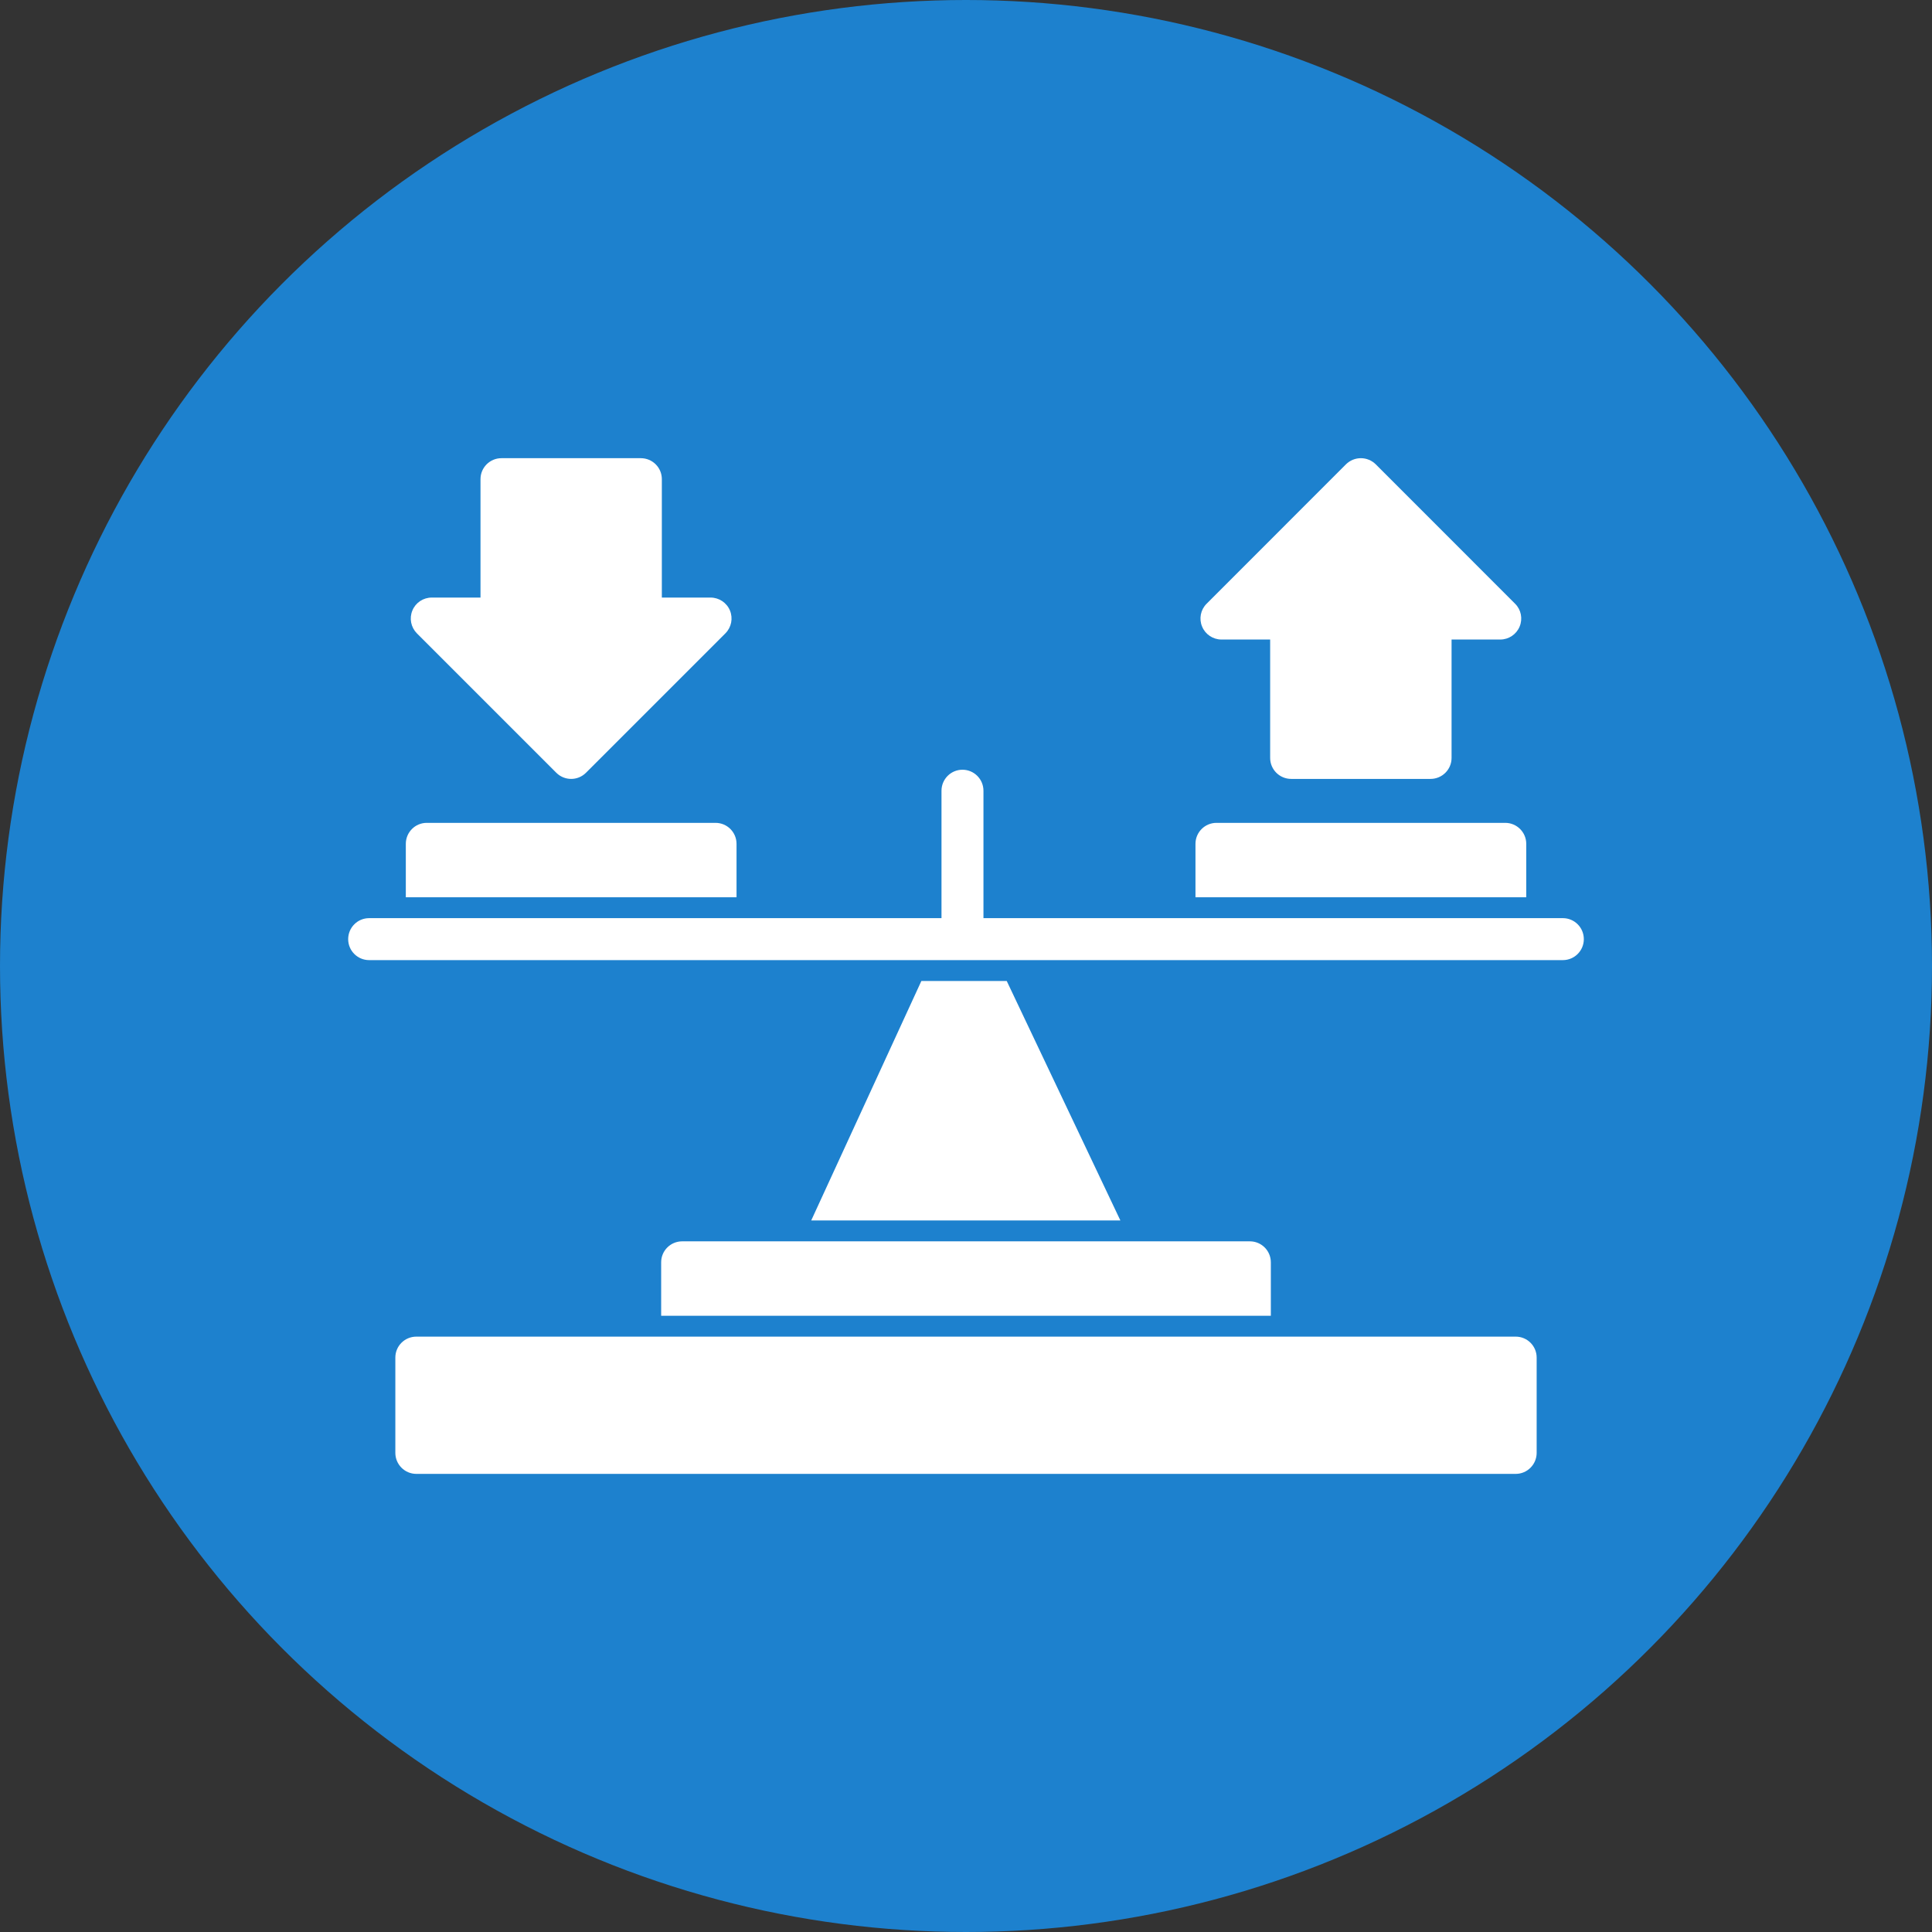
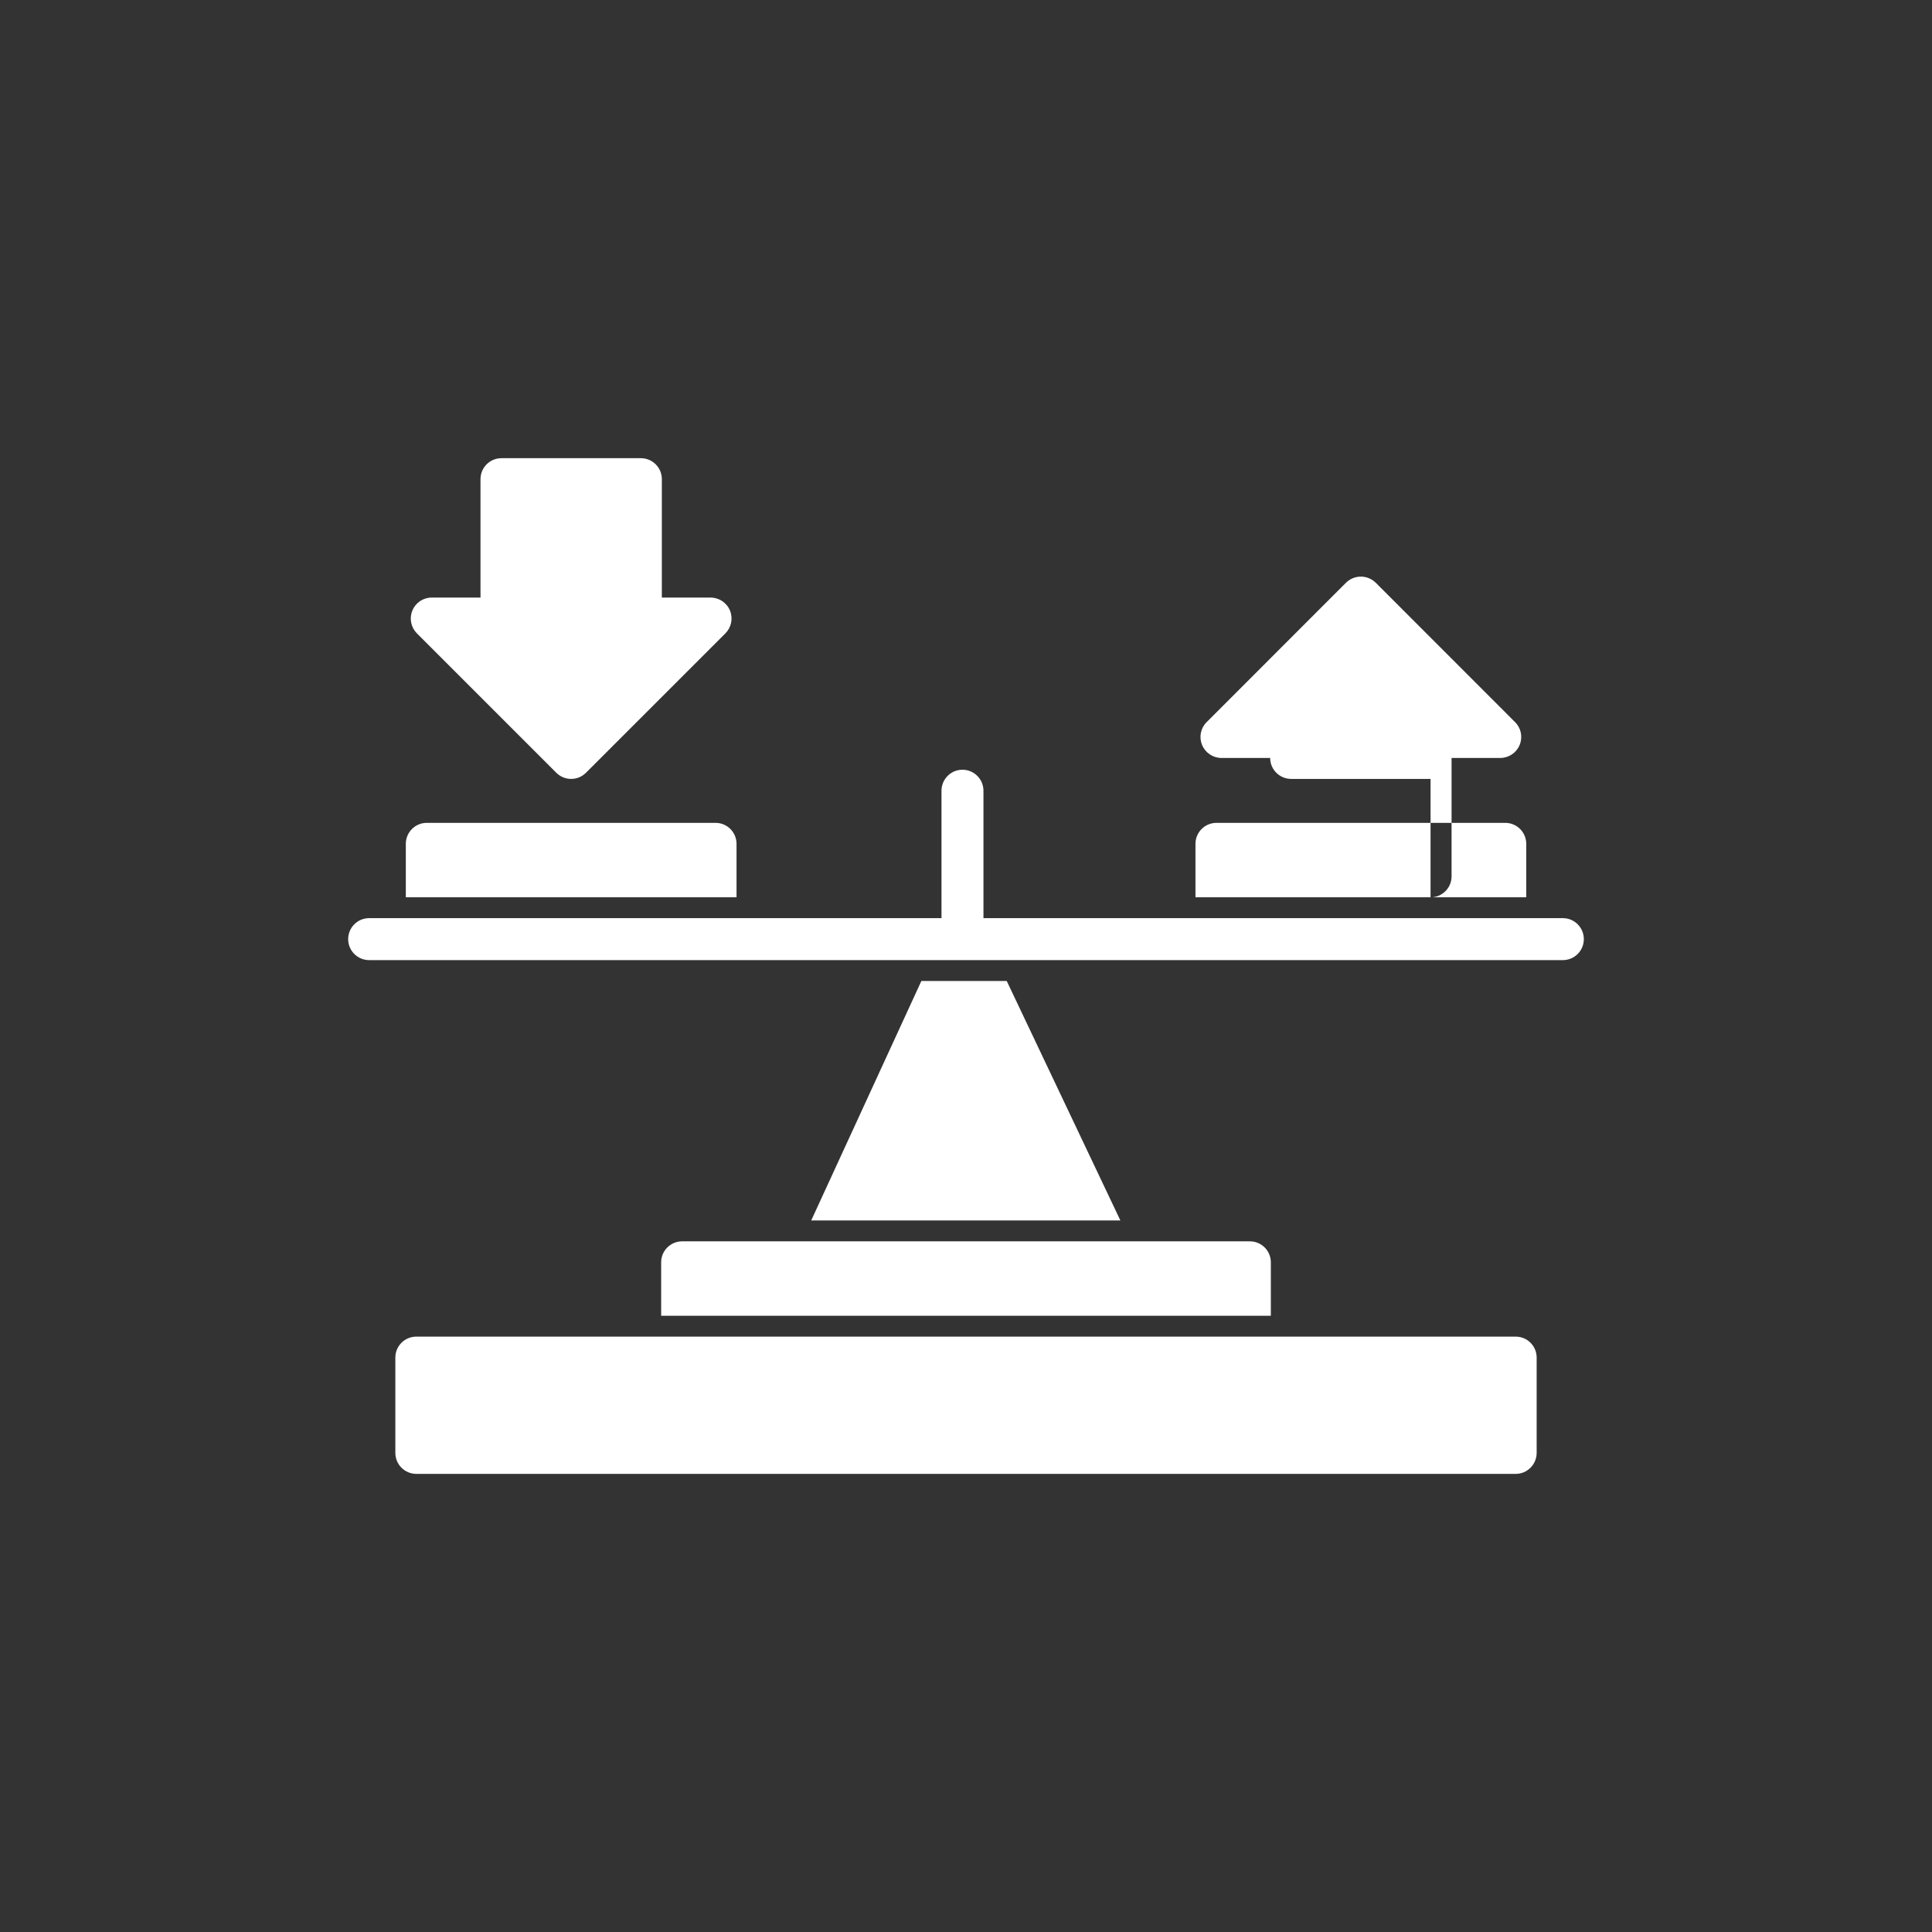
<svg xmlns="http://www.w3.org/2000/svg" clip-rule="evenodd" fill-rule="evenodd" height="512" image-rendering="optimizeQuality" shape-rendering="geometricPrecision" text-rendering="geometricPrecision" viewBox="0 0 28222 28222" width="512">
  <rect x="0" y="0" width="28222" height="28222" fill="#333333" stroke="none" />
-   <circle cx="14111" cy="14111" fill="#1d81ce" r="14111" />
-   <path d="M9658 19220v-781c0-169 137-306 307-306h8293c169 0 306 137 306 307v780zm11239-7842h-2036c-169 0-307-137-307-306V9342h-711c-124 0-236-75-283-189-48-115-22-247 66-334l2036-2037c58-57 136-89 217-89s159 32 217 89l2036 2037c88 87 114 219 66 334-47 114-159 189-283 189h-711v1730c0 169-138 306-307 306zm-12554 0c-78 0-157-30-217-90L6090 9252c-87-88-114-219-66-334 47-115 159-189 283-189h712V6999c0-169 137-306 306-306h2036c170 0 307 137 307 306v1730h711c124 0 236 74 284 189 47 115 21 246-67 334l-2036 2036c-60 60-138 90-217 90zm13798 10152H6082c-170 0-307-138-307-307v-1392c0-169 137-306 307-306h16059c169 0 306 137 306 306v1392c0 169-137 307-306 307zm-8388-8118v-1861c0-169 137-307 306-307 170 0 307 138 307 307v1861h8464c169 0 306 137 306 307 0 169-137 306-306 306H5392c-169 0-306-137-306-306 0-170 137-307 306-307zm3710-305v-780c0-170 138-307 307-307h4218c169 0 307 137 307 307v780zm-11535 0v-780c0-170 137-307 306-307h4218c170 0 307 137 307 307v780zm5922 4721 1609-3498h1247l1660 3498z" fill="#fff" />
+   <path d="M9658 19220v-781c0-169 137-306 307-306h8293c169 0 306 137 306 307v780zm11239-7842h-2036c-169 0-307-137-307-306h-711c-124 0-236-75-283-189-48-115-22-247 66-334l2036-2037c58-57 136-89 217-89s159 32 217 89l2036 2037c88 87 114 219 66 334-47 114-159 189-283 189h-711v1730c0 169-138 306-307 306zm-12554 0c-78 0-157-30-217-90L6090 9252c-87-88-114-219-66-334 47-115 159-189 283-189h712V6999c0-169 137-306 306-306h2036c170 0 307 137 307 306v1730h711c124 0 236 74 284 189 47 115 21 246-67 334l-2036 2036c-60 60-138 90-217 90zm13798 10152H6082c-170 0-307-138-307-307v-1392c0-169 137-306 307-306h16059c169 0 306 137 306 306v1392c0 169-137 307-306 307zm-8388-8118v-1861c0-169 137-307 306-307 170 0 307 138 307 307v1861h8464c169 0 306 137 306 307 0 169-137 306-306 306H5392c-169 0-306-137-306-306 0-170 137-307 306-307zm3710-305v-780c0-170 138-307 307-307h4218c169 0 307 137 307 307v780zm-11535 0v-780c0-170 137-307 306-307h4218c170 0 307 137 307 307v780zm5922 4721 1609-3498h1247l1660 3498z" fill="#fff" />
</svg>